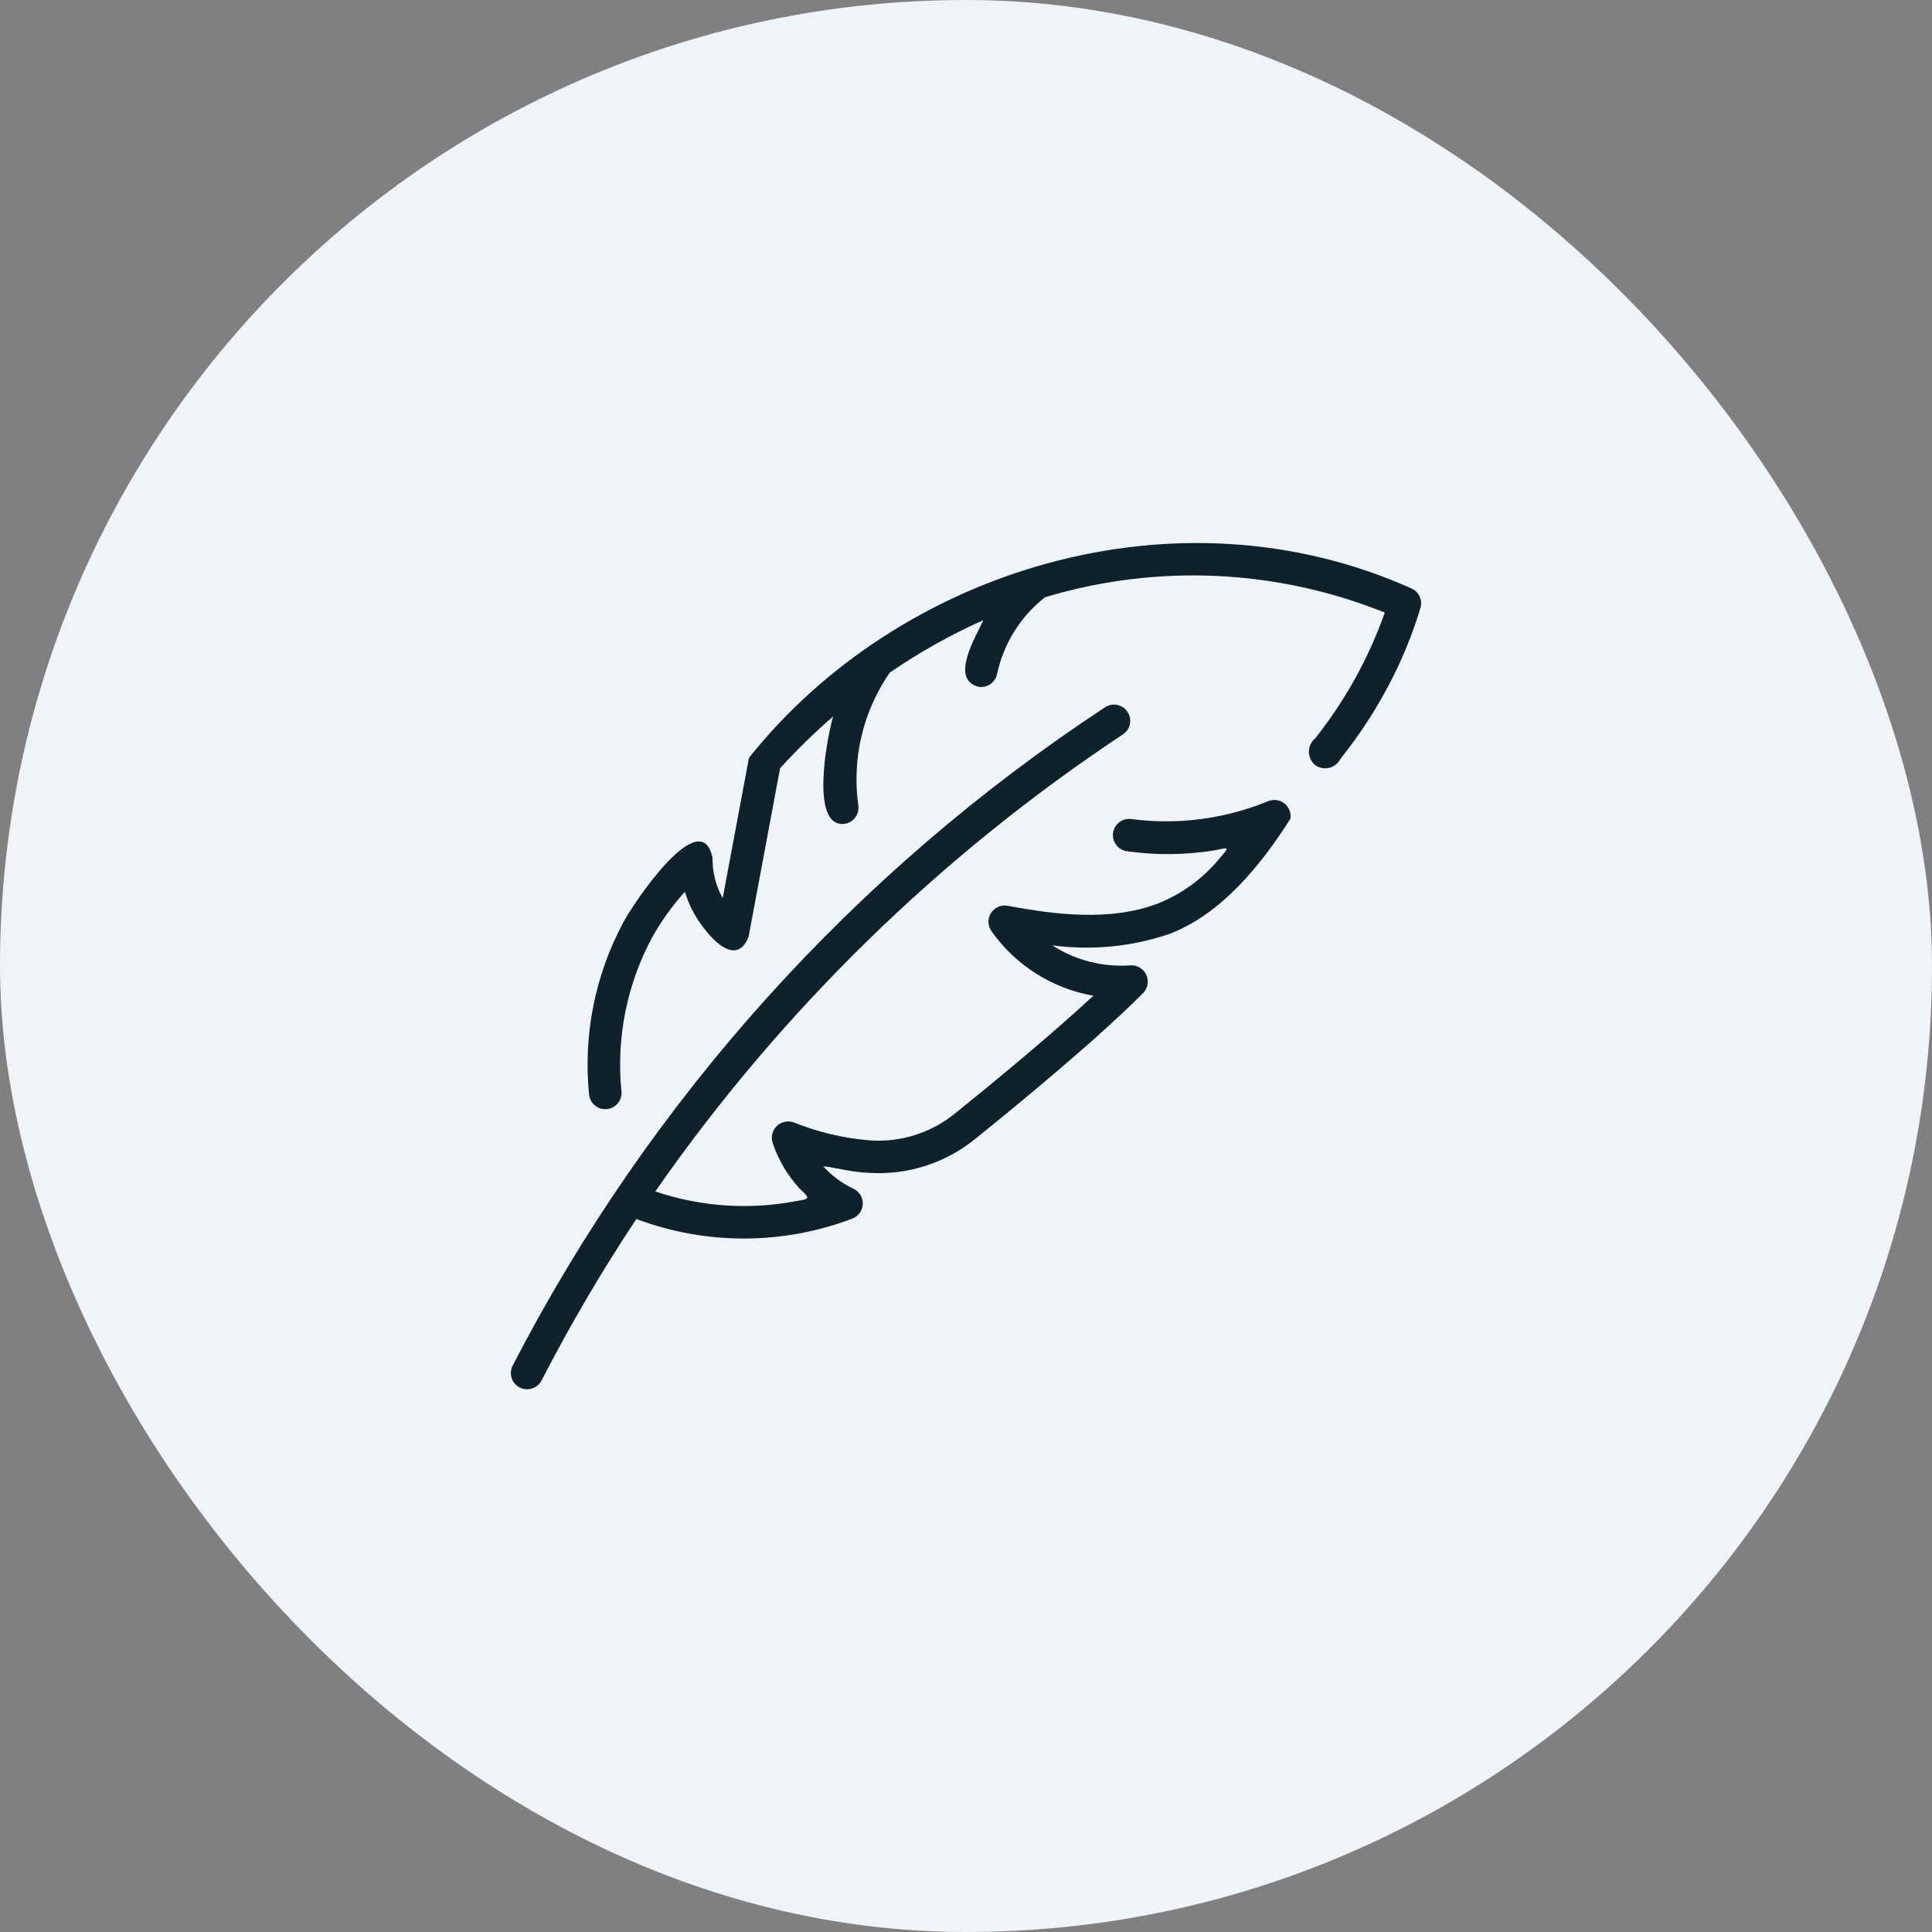
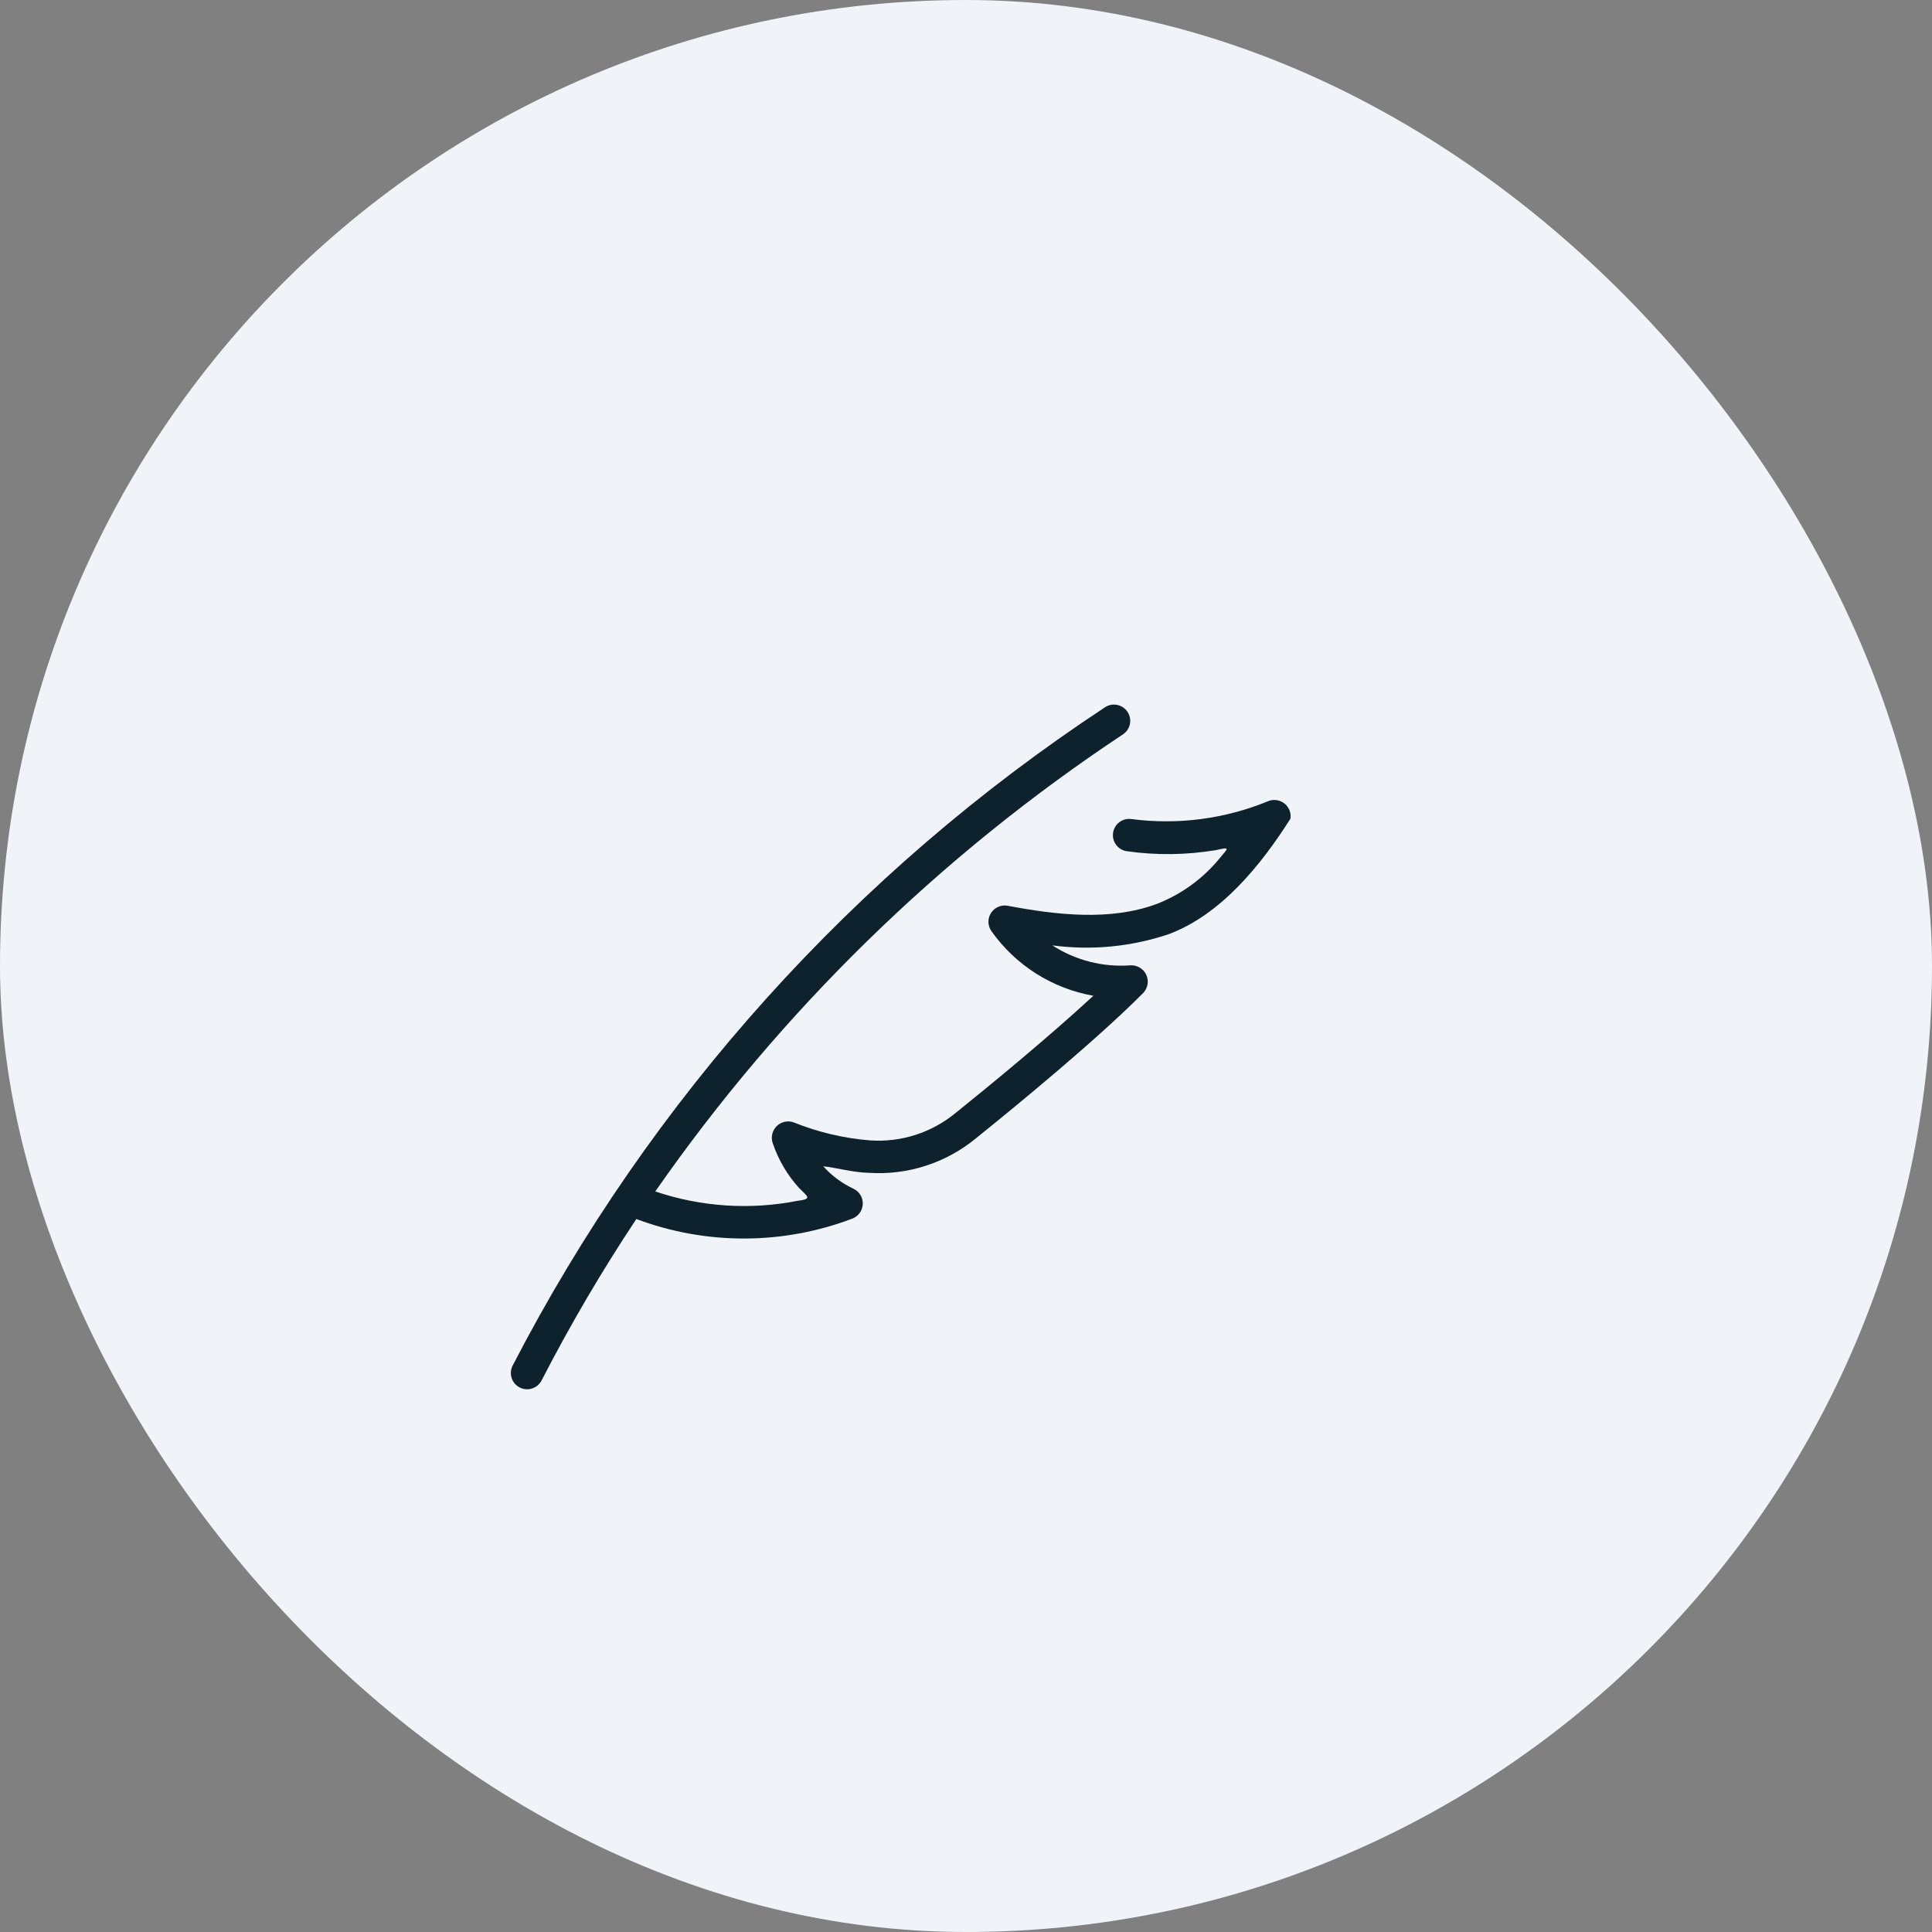
<svg xmlns="http://www.w3.org/2000/svg" width="52" height="52" viewBox="0 0 52 52" fill="none">
  <rect x="0" y="0" width="52" height="52" fill="#808080" stroke="none" />
  <rect width="52" height="52" rx="26" fill="#F0F4F8" />
-   <path d="M37.985 15.836C31.65 13 24.178 15.347 20.158 20.398L19.452 24.173C19.267 23.844 19.173 23.471 19.179 23.093C18.868 21.589 17.029 24.338 16.78 24.82C16.016 26.24 15.694 27.856 15.855 29.459C15.867 29.574 15.922 29.679 16.011 29.752C16.099 29.826 16.212 29.861 16.326 29.852C16.44 29.843 16.546 29.79 16.622 29.703C16.697 29.616 16.735 29.504 16.728 29.389C16.582 27.957 16.866 26.515 17.544 25.245C17.793 24.799 18.091 24.382 18.433 24.003C18.498 24.214 18.585 24.418 18.695 24.61C19.044 25.205 19.8 26.079 20.148 25.217L20.996 20.678C21.444 20.185 21.921 19.719 22.424 19.283C22.266 19.814 21.785 22.281 22.728 22.174C22.785 22.166 22.84 22.147 22.89 22.118C22.939 22.089 22.983 22.05 23.017 22.005C23.052 21.959 23.077 21.907 23.092 21.851C23.106 21.795 23.109 21.738 23.102 21.681C22.924 20.425 23.226 19.149 23.947 18.105C24.741 17.558 25.585 17.085 26.466 16.692C26.269 17.135 25.566 18.257 26.317 18.481C26.43 18.505 26.548 18.483 26.646 18.42C26.743 18.357 26.811 18.258 26.836 18.145C27.01 17.325 27.467 16.592 28.127 16.075C31.134 15.169 34.359 15.315 37.272 16.488C36.839 17.711 36.206 18.854 35.401 19.871C35.346 19.915 35.303 19.971 35.273 20.035C35.244 20.098 35.229 20.168 35.229 20.238C35.23 20.308 35.247 20.377 35.278 20.44C35.309 20.503 35.354 20.558 35.409 20.601C35.464 20.638 35.526 20.663 35.591 20.673C35.656 20.684 35.723 20.681 35.787 20.663C35.851 20.646 35.91 20.616 35.961 20.573C36.012 20.531 36.053 20.479 36.082 20.419C36.627 19.739 37.099 19.003 37.491 18.223C37.789 17.626 38.037 17.005 38.231 16.366C38.262 16.263 38.255 16.151 38.209 16.054C38.164 15.956 38.084 15.878 37.985 15.836Z" fill="#0D222D" />
  <path d="M34.733 22.034C34.744 21.959 34.735 21.883 34.708 21.813C34.681 21.742 34.636 21.68 34.578 21.632C34.52 21.584 34.451 21.552 34.376 21.538C34.302 21.525 34.226 21.531 34.154 21.555C32.982 22.041 31.702 22.21 30.444 22.044C30.33 22.03 30.216 22.061 30.125 22.131C30.034 22.201 29.974 22.304 29.958 22.417C29.942 22.531 29.972 22.646 30.04 22.738C30.108 22.83 30.21 22.892 30.323 22.91C31.119 23.023 31.927 23.014 32.721 22.882C33.111 22.796 33.077 22.805 32.823 23.105C32.374 23.653 31.791 24.075 31.131 24.331C29.873 24.796 28.432 24.624 27.134 24.381C27.048 24.362 26.957 24.37 26.876 24.404C26.794 24.437 26.724 24.495 26.676 24.569C26.627 24.642 26.602 24.729 26.604 24.818C26.606 24.906 26.634 24.992 26.686 25.064C27.335 25.981 28.321 26.606 29.428 26.801C28.23 27.91 26.655 29.203 25.721 29.955C25.077 30.486 24.254 30.751 23.421 30.694C22.717 30.638 22.026 30.476 21.371 30.212C21.294 30.182 21.209 30.175 21.128 30.192C21.046 30.208 20.971 30.247 20.911 30.304C20.851 30.361 20.808 30.434 20.787 30.515C20.767 30.595 20.769 30.68 20.795 30.759C20.946 31.211 21.189 31.626 21.51 31.978C21.746 32.214 21.867 32.268 21.463 32.321C20.188 32.571 18.869 32.484 17.637 32.068C21.021 27.207 25.295 23.031 30.233 19.76C30.327 19.694 30.392 19.595 30.413 19.482C30.434 19.37 30.41 19.253 30.346 19.158C30.283 19.063 30.184 18.997 30.072 18.973C29.96 18.95 29.843 18.971 29.747 19.033C22.999 23.475 17.507 29.578 13.798 36.755C13.745 36.858 13.736 36.978 13.771 37.089C13.806 37.199 13.884 37.291 13.988 37.344C14.091 37.397 14.211 37.407 14.321 37.371C14.432 37.336 14.524 37.258 14.577 37.155C15.346 35.661 16.197 34.21 17.127 32.81C19.002 33.514 21.069 33.51 22.941 32.799C23.021 32.768 23.091 32.714 23.14 32.645C23.19 32.575 23.218 32.492 23.222 32.407C23.225 32.321 23.203 32.236 23.158 32.163C23.114 32.09 23.049 32.031 22.971 31.995C22.663 31.85 22.386 31.645 22.158 31.391C22.471 31.422 22.98 31.56 23.373 31.566C24.422 31.638 25.459 31.305 26.27 30.636C27.421 29.709 29.536 27.968 30.769 26.727C30.83 26.663 30.871 26.582 30.886 26.495C30.901 26.407 30.889 26.318 30.852 26.237C30.815 26.157 30.754 26.09 30.678 26.044C30.602 25.999 30.514 25.977 30.426 25.982C29.685 26.037 28.947 25.848 28.324 25.445C29.375 25.585 30.443 25.483 31.448 25.146C32.855 24.626 33.944 23.281 34.733 22.034Z" fill="#0D222D" />
</svg>